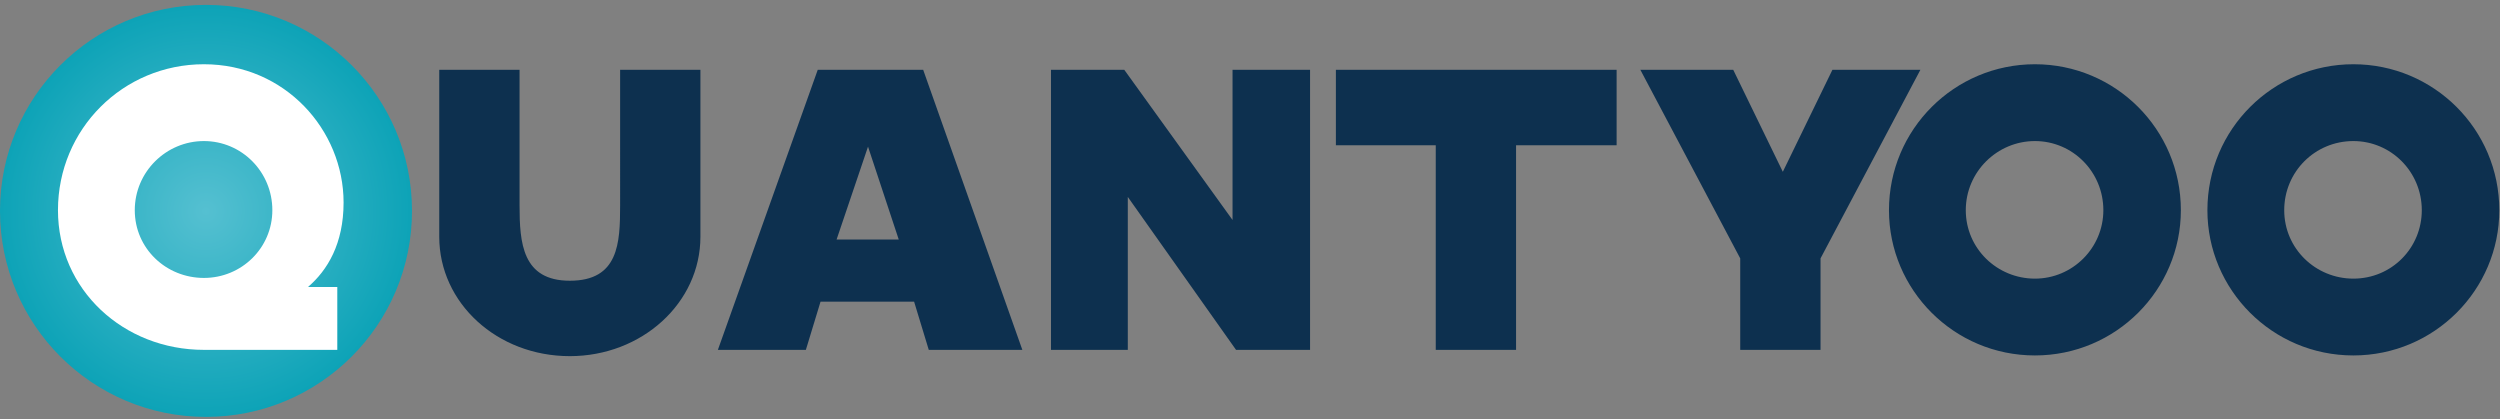
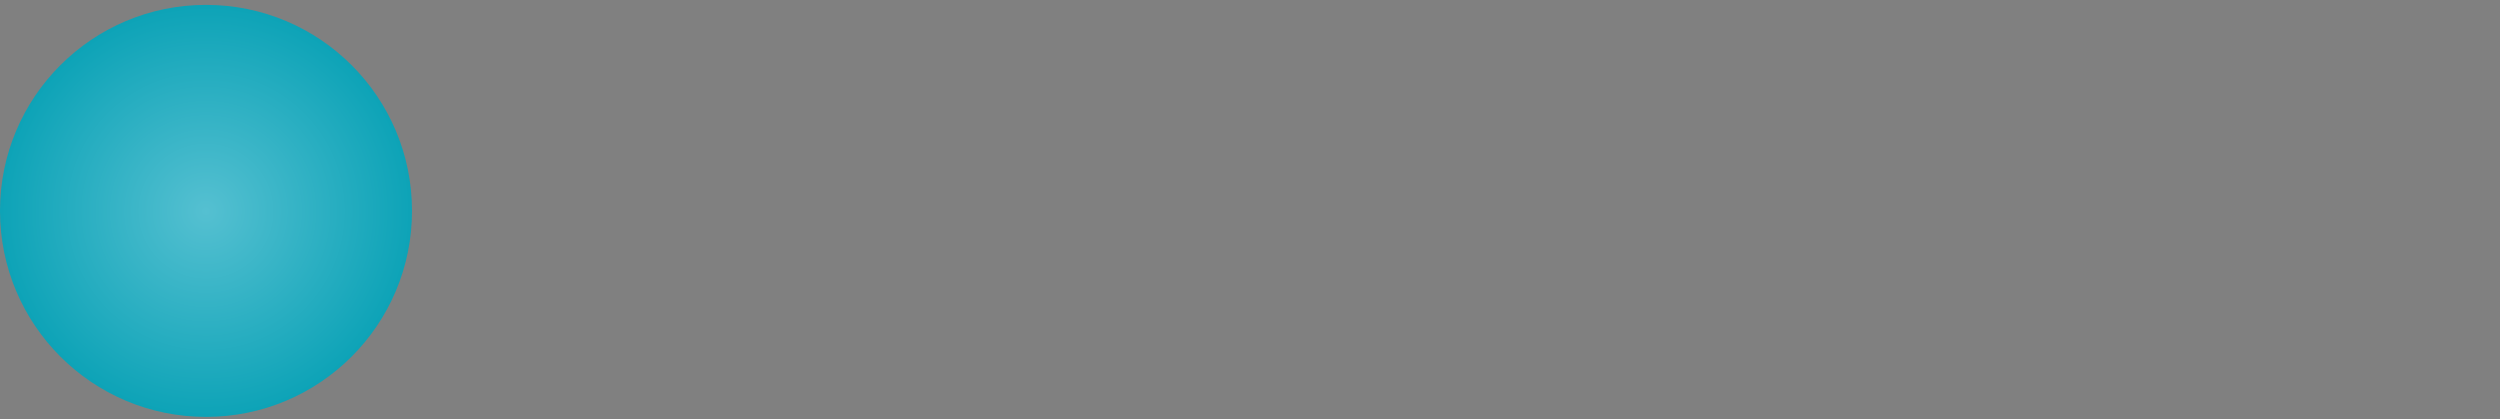
<svg xmlns="http://www.w3.org/2000/svg" viewBox="0 0 358 60">
  <rect x="0" y="0" width="358" height="60" fill="#808080" stroke="none" />
  <radialGradient id="a" cx="49.989%" cy="50.069%" fx="49.989%" fy="50.069%">
    <stop offset="0%" stop-color="#55C0D1" />
    <stop offset="100%" stop-color="#0DA3B7" />
  </radialGradient>
  <circle cx="29.5" cy="30.2" r="29.5" fill="url(#a)" />
-   <path fill="#FFF" d="M48.2 50.1h-19c-11.5 0-20.9-8.6-20.9-20 0-11.6 9.3-20.9 20.9-20.9 11.6 0 20 9.4 20 19.8 0 5.9-2.3 9.7-5.1 12.1h4.2v9h-.1zm-28.9-20c0 5.5 4.5 9.7 9.9 9.7s9.8-4.3 9.8-9.7c0-5.5-4.4-9.9-9.8-9.9s-9.9 4.4-9.9 9.9z" />
-   <path fill="#0D304F" d="M100.3 33.9c0 9.5-8.4 17.1-18.7 17.1-10.4 0-18.7-7.6-18.7-17.1V10h11.5v19.4c0 5.4.4 10.8 7.2 10.8 7 0 7.2-5.4 7.2-10.8V10h11.5v23.9zm46.1 16.2H133l-2.1-6.9h-13.4l-2.1 6.9h-12.6L117.1 10h15.1l14.2 40.1zm-26.6-15.8h8.9L124.3 21l-4.5 13.3zm67.8 15.8H177l-15.5-21.9v21.9h-11V10H161l15.5 21.5V10h11.1v40.1zm43.9-29.3h-14.4v29.3h-11.5V20.8h-14.3V10h40.2v10.8zM260.7 37v13.1h-11.5V37l-14.3-27h13.3l7.1 14.6 7.1-14.6H275l-14.3 27zm51.6-6.9c0 11.4-9.3 20.8-20.9 20.8-11.6 0-20.9-9.4-20.9-20.8 0-11.6 9.4-20.9 20.9-20.9 11.5 0 20.9 9.3 20.9 20.9zm-30.8 0c0 5.5 4.5 9.8 9.9 9.8s9.8-4.4 9.8-9.8c0-5.5-4.4-9.9-9.8-9.9s-9.9 4.4-9.9 9.9zm76.4 0c0 11.4-9.3 20.8-20.9 20.8-11.6 0-20.9-9.4-20.9-20.8 0-11.6 9.4-20.9 20.9-20.9 11.5 0 20.9 9.3 20.9 20.9zm-30.8 0c0 5.5 4.5 9.8 9.9 9.8 5.5 0 9.8-4.4 9.8-9.8 0-5.5-4.4-9.9-9.8-9.9-5.5 0-9.9 4.4-9.9 9.9z" />
</svg>